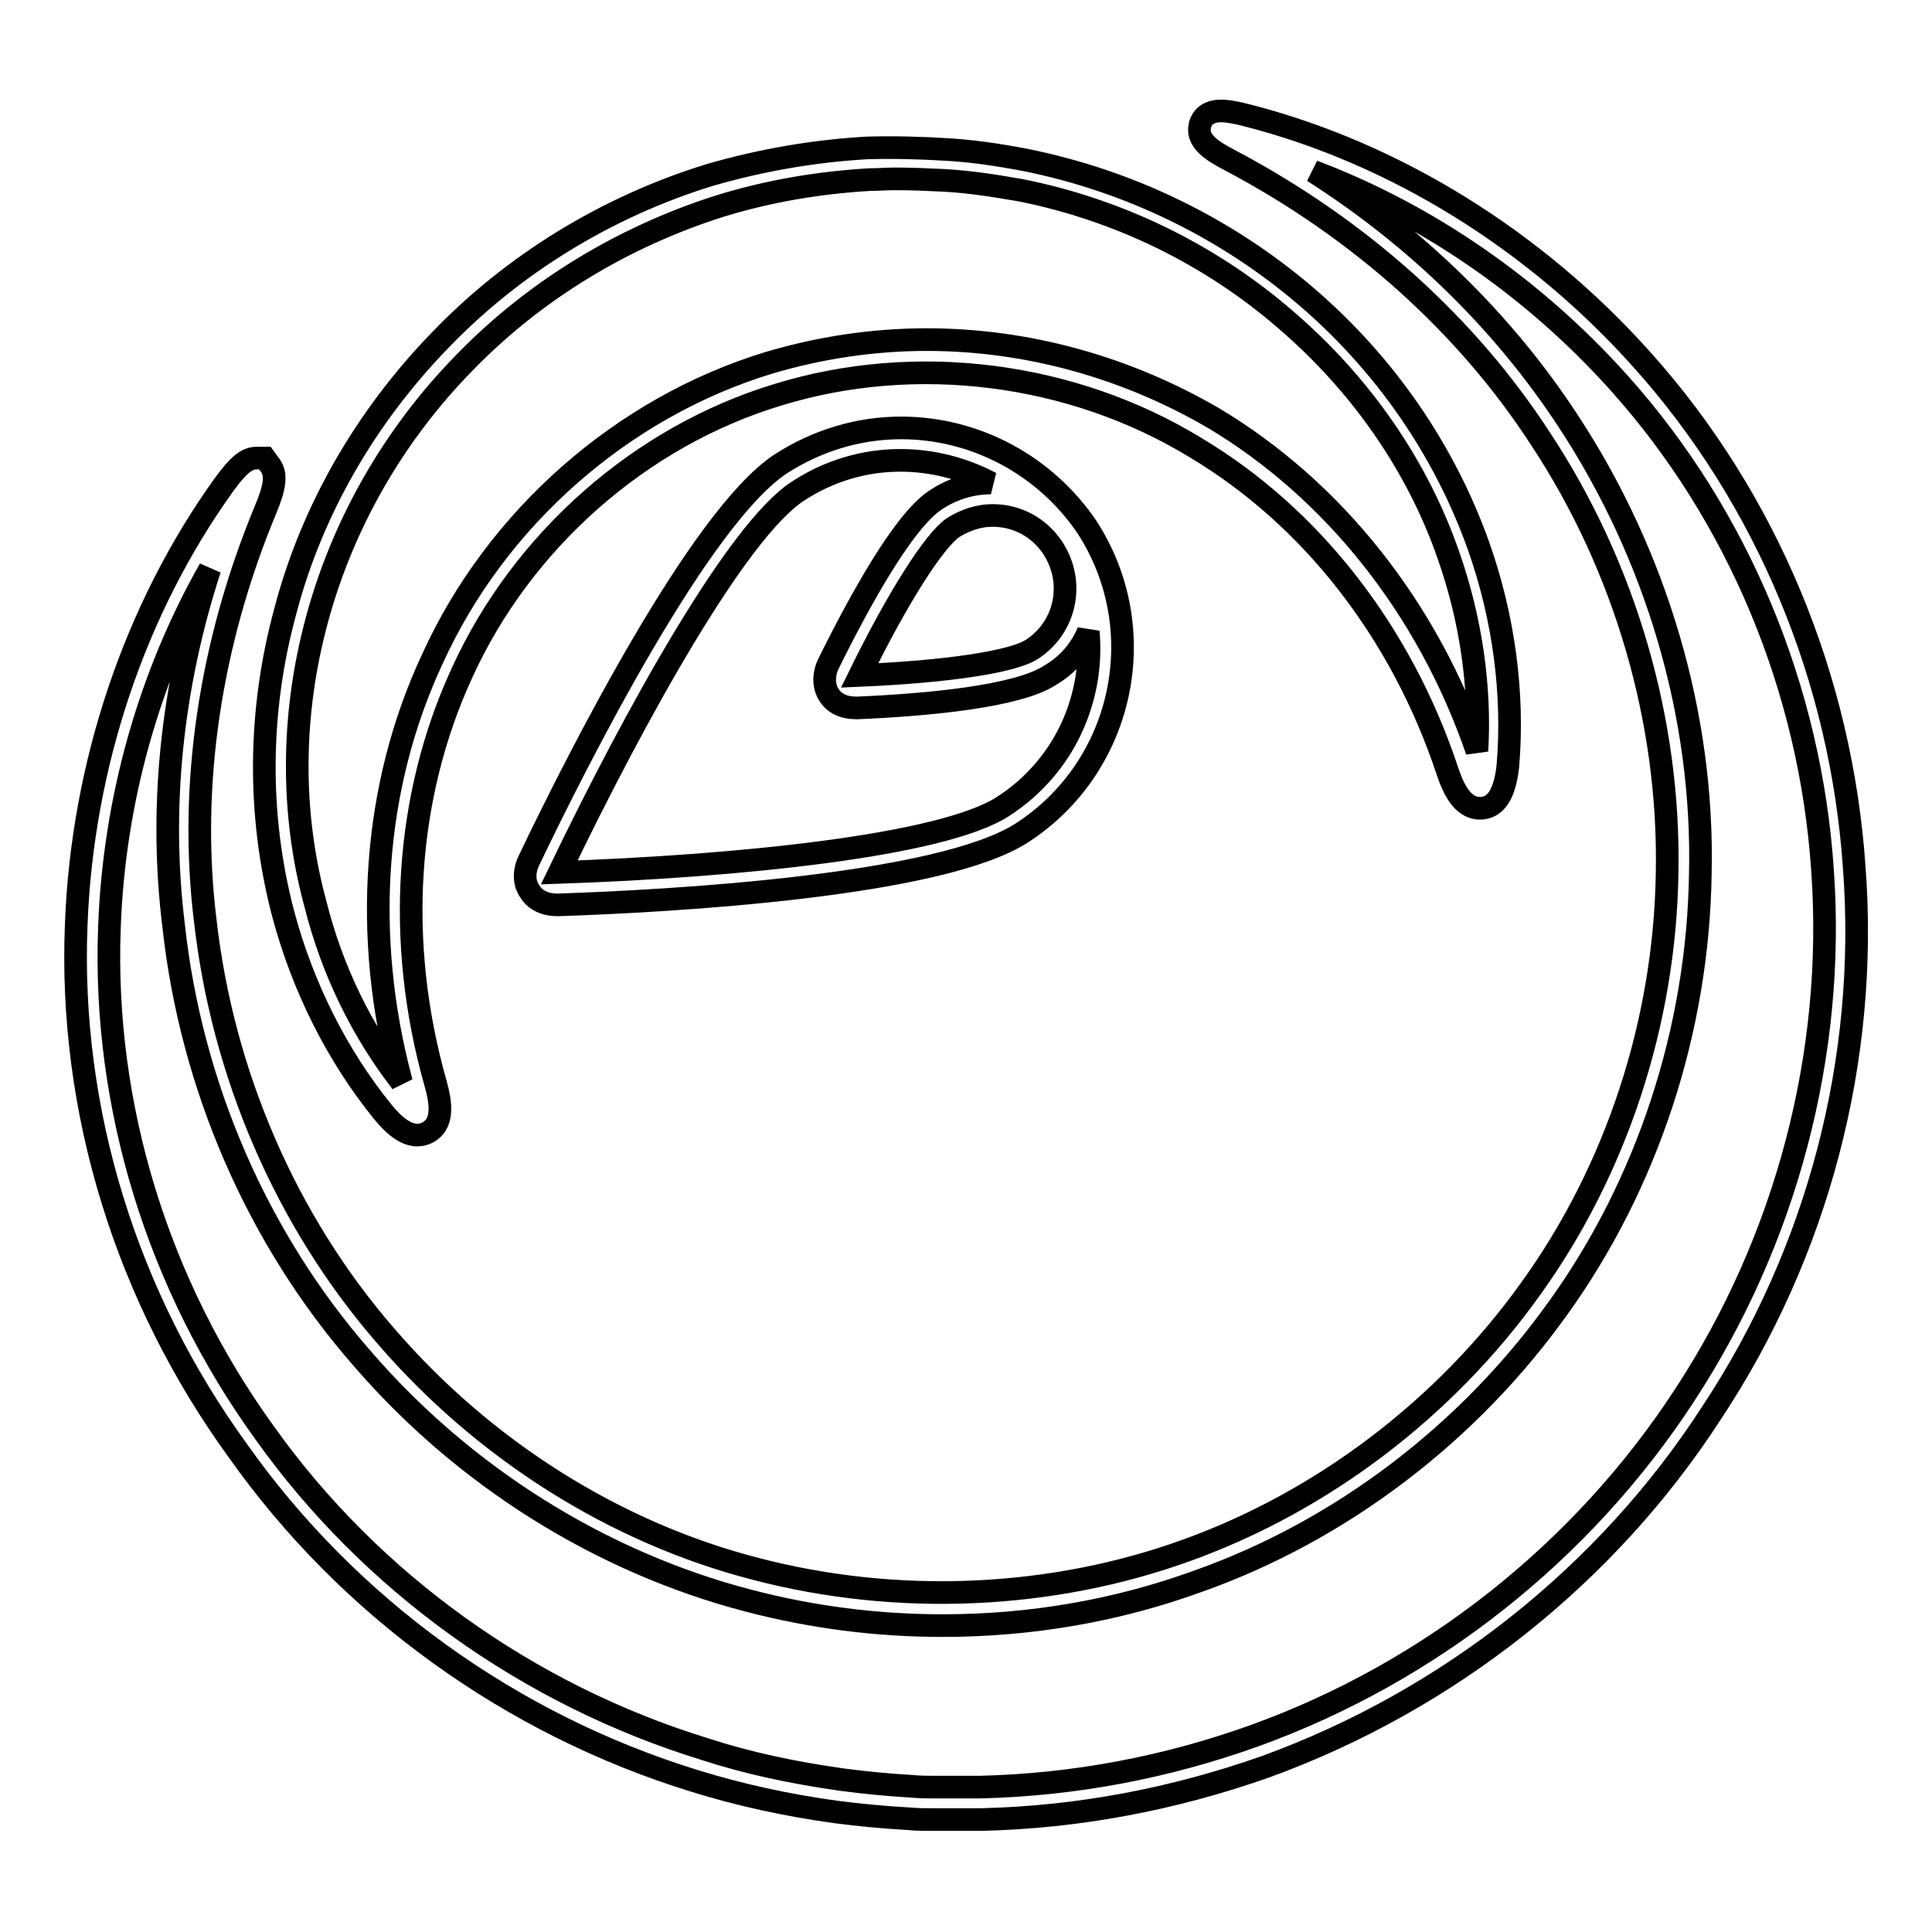
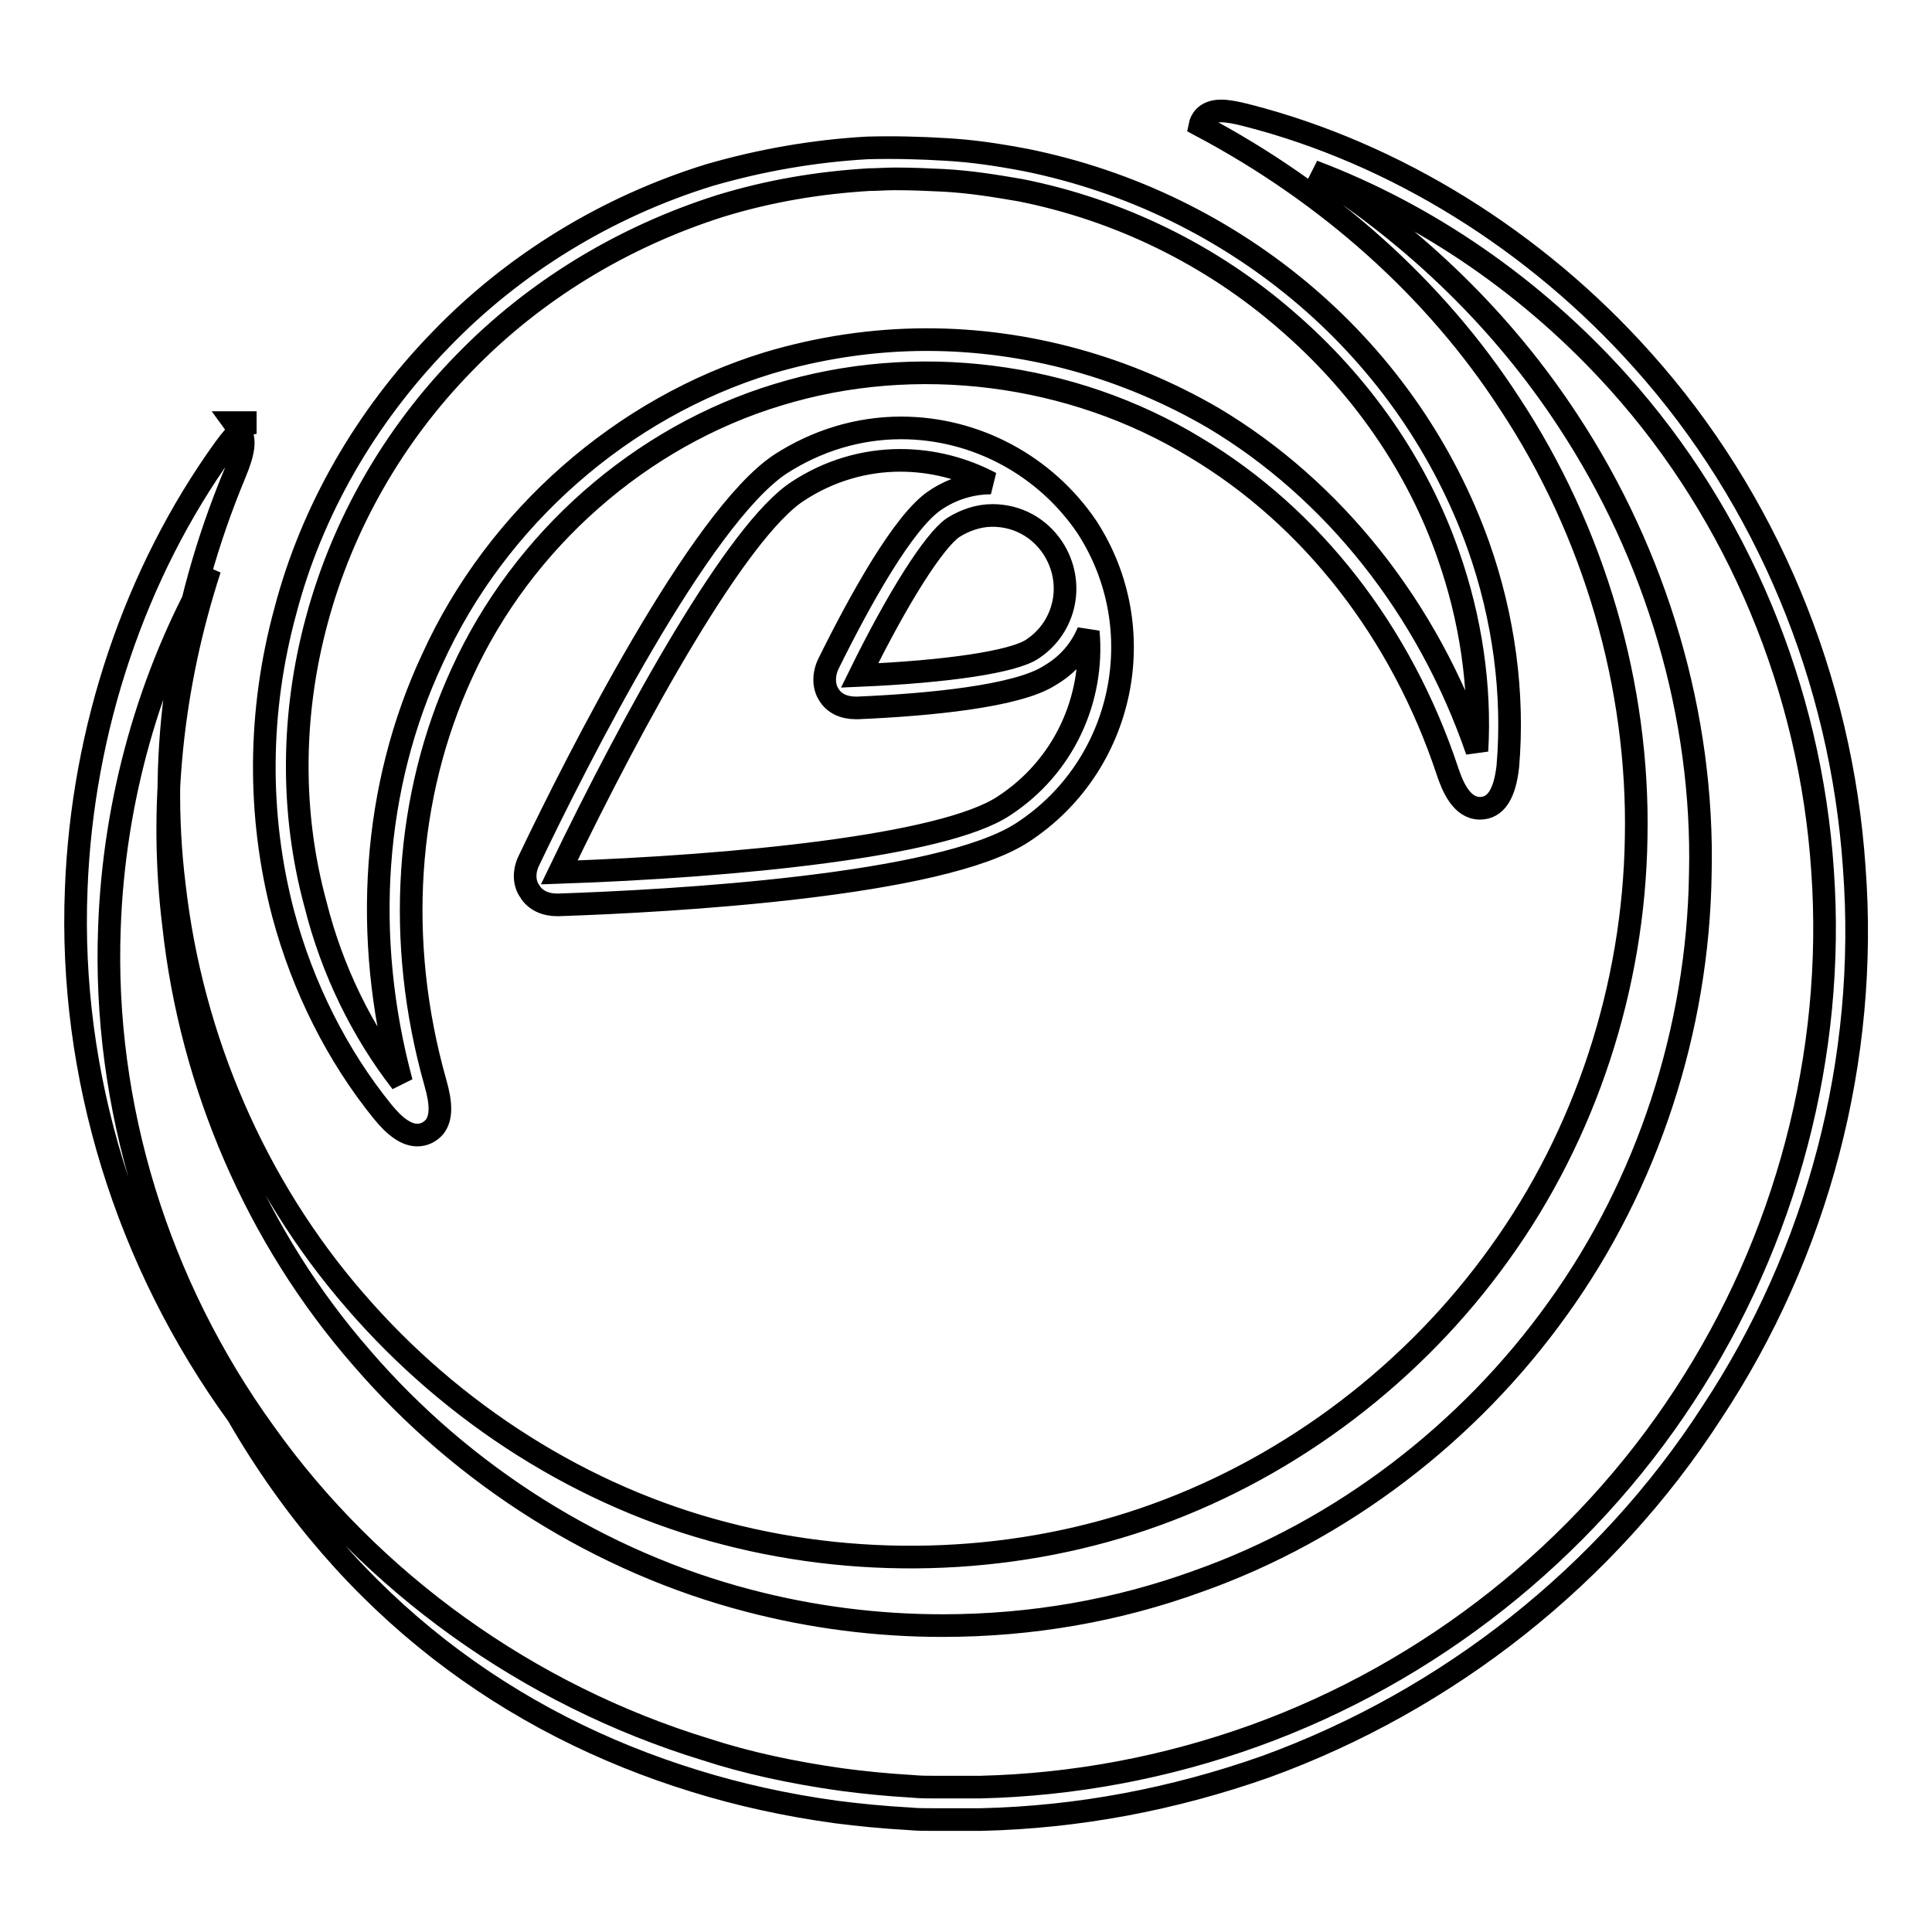
<svg xmlns="http://www.w3.org/2000/svg" version="1.1" x="0px" y="0px" viewBox="0 0 256 256" enable-background="new 0 0 256 256" xml:space="preserve">
  <g>
    <g>
      <g>
-         <path stroke-width="3" fill-opacity="0" stroke="#000000" d="M245.7,115c-1.7-25-11.6-48.9-28.1-67.3c-14.2-15.9-32.8-27.4-52.3-32.4c-1.5-0.4-2.7-0.6-3.5-0.6c-2.2,0-2.7,1.4-2.8,1.9c-0.5,2.1,1.6,3.4,4.1,4.7c17,9,31.2,21.7,41,36.8c11.3,17.1,17.2,37.6,16.8,57.6c-0.3,19.7-6.7,39.3-18.1,55.1c-11.3,15.8-27.5,28.1-45.5,34.6c-17.9,6.5-38.3,7.4-57.1,2.5c-18.7-4.8-36.1-15.8-49.1-30.9c-13.2-15.2-21.6-34.7-23.9-55c-2.2-17.8,0.6-36.7,8-54.5c1.3-3.1,1.4-4.6,0.7-5.7l-0.8-1.1H34c-1.3,0-2.4,0.9-4.3,3.5c-11.8,16.4-18.8,37.1-19.6,58.3c-1,24.6,6.6,49.3,21.4,69.7C46.2,213,67.7,228.5,92.1,236c5.8,1.8,12.1,3.2,18.7,4.1c3.1,0.4,6.2,0.7,9.7,0.9c1.1,0.1,2,0.1,3,0.1l1.5,0c1,0,1.8,0,2.6,0l2.4,0c12.9-0.3,25.5-2.7,37.7-7c24.2-8.8,45.2-25.4,59.1-46.9C240.9,165.9,247.6,140.3,245.7,115z M223.2,184.9c-13.5,20.7-33.7,36.7-57,45.1c-11.7,4.2-23.9,6.5-36.3,6.8l-2.3,0c-0.8,0-1.6,0-2.4,0l-1.5,0c-0.9,0-1.7,0-2.8-0.1c-3.4-0.2-6.4-0.5-9.4-0.9c-6.4-0.9-12.5-2.2-18-4c-23.5-7.2-44.3-22.1-58.4-41.9c-14.2-19.6-21.5-43.4-20.6-67c0.6-16.9,5.3-33.4,13.3-47.5c-5.1,15.7-6.7,31.8-4.8,47.2c2.3,21.2,11.1,41.5,24.9,57.3c13.5,15.7,31.7,27.1,51.3,32.2c8.4,2.2,17,3.3,25.7,3.3c11.8,0,23.2-2,33.9-5.9c18.9-6.7,35.8-19.6,47.6-36.1c11.9-16.5,18.6-37,18.9-57.6c0.5-20.9-5.8-42.2-17.5-60c-8.5-13-20-24.3-33.8-33.1c15.1,5.7,29.2,15.4,40.5,28c15.8,17.6,25.4,40.6,27,64.7C243.2,139.6,236.7,164.3,223.2,184.9z M37.5,121c2.6,9.8,7.2,18.9,13.2,26.3c1.7,2.1,3.2,3.1,4.6,3.1c0.9,0,1.7-0.4,2.3-1.1c0.9-1.2,0.9-3,0.1-5.8c-5.3-18.7-4-38,3.5-54.3c8-17.6,23.7-31.4,41.9-36.9c18.2-5.6,38.9-3,55.3,7c15.4,9.2,27.3,24.5,33.4,42.9c0.7,2.1,1.9,4.9,4.3,4.9c2.1,0,3.3-1.9,3.7-5.6c0.8-9.5-0.5-19.6-3.9-29.2c-4.5-12.6-12.3-24-22.8-33c-10.5-9-23.3-15.3-37.2-18.1c-3.7-0.7-7-1.2-10.6-1.4c-3.2-0.2-6.9-0.3-10.4-0.2c-7,0.4-14,1.6-20.9,3.6c-13.6,4.2-26,11.8-35.7,21.9c-9.8,10.1-17,22.5-20.5,35.9C34.2,94.2,34.1,108,37.5,121z M42,82.1c3.4-12.6,10.1-24.4,19.5-34c9.3-9.6,21-16.7,33.9-20.8c6.5-2,13.1-3.1,19.8-3.5c1.1,0,2.2-0.1,3.4-0.1c2.2,0,4.5,0.1,6.5,0.2c3.5,0.2,6.6,0.7,10.1,1.3c13.1,2.6,25.3,8.6,35.2,17.2c9.9,8.5,17.4,19.3,21.5,31.1c3,8.5,4.3,17.5,3.8,26c-6.5-18.9-19-34.6-34.9-44.1C149.3,48.7,136.2,45,122.8,45c-7.2,0-14.3,1.1-21,3.1c-19.3,5.9-36,20.5-44.5,39.2c-7.9,16.9-9.3,36.8-4.1,56.1c-5.2-6.7-9.2-14.8-11.4-23.6C38.5,107.7,38.6,94.6,42,82.1z M119.4,56.7c-5.7,0-11.2,1.7-16,4.8c-10.7,7.1-26.9,39.1-33.3,52.5c-0.7,1.4-0.7,3,0.1,4.1c0.7,1.2,2.1,1.8,3.6,1.8H74c14.9-0.5,50.7-2.5,61.5-9.6c13.5-8.8,17.3-27,8.5-40.5C138.5,61.7,129.3,56.7,119.4,56.7z M144.2,83.7c0.8,8.9-3.2,17.9-11.2,23.1c-8,5.3-35.6,8-58.9,8.8c10.1-21,23.6-45.3,31.6-50.5c4.1-2.7,8.8-4.1,13.6-4.1c4.3,0,8.4,1.1,12,3c-2.6,0-5.2,0.8-7.4,2.3c-4.2,2.8-10,13.3-14.1,21.6c-0.7,1.4-0.7,3,0,4.1c0.7,1.2,2,1.8,3.6,1.8h0.3c9.2-0.4,21.1-1.5,25.4-4.3C141.5,88.1,143.2,86.1,144.2,83.7z M136.8,86c-2.5,1.7-11.3,3-22.9,3.5c5.1-10.4,9.9-17.9,12.4-19.6c1.6-1,3.4-1.6,5.2-1.6c3.3,0,6.2,1.6,8,4.3C142.5,77.2,141.2,83.1,136.8,86z" />
+         <path stroke-width="3" fill-opacity="0" stroke="#000000" d="M245.7,115c-1.7-25-11.6-48.9-28.1-67.3c-14.2-15.9-32.8-27.4-52.3-32.4c-1.5-0.4-2.7-0.6-3.5-0.6c-2.2,0-2.7,1.4-2.8,1.9c17,9,31.2,21.7,41,36.8c11.3,17.1,17.2,37.6,16.8,57.6c-0.3,19.7-6.7,39.3-18.1,55.1c-11.3,15.8-27.5,28.1-45.5,34.6c-17.9,6.5-38.3,7.4-57.1,2.5c-18.7-4.8-36.1-15.8-49.1-30.9c-13.2-15.2-21.6-34.7-23.9-55c-2.2-17.8,0.6-36.7,8-54.5c1.3-3.1,1.4-4.6,0.7-5.7l-0.8-1.1H34c-1.3,0-2.4,0.9-4.3,3.5c-11.8,16.4-18.8,37.1-19.6,58.3c-1,24.6,6.6,49.3,21.4,69.7C46.2,213,67.7,228.5,92.1,236c5.8,1.8,12.1,3.2,18.7,4.1c3.1,0.4,6.2,0.7,9.7,0.9c1.1,0.1,2,0.1,3,0.1l1.5,0c1,0,1.8,0,2.6,0l2.4,0c12.9-0.3,25.5-2.7,37.7-7c24.2-8.8,45.2-25.4,59.1-46.9C240.9,165.9,247.6,140.3,245.7,115z M223.2,184.9c-13.5,20.7-33.7,36.7-57,45.1c-11.7,4.2-23.9,6.5-36.3,6.8l-2.3,0c-0.8,0-1.6,0-2.4,0l-1.5,0c-0.9,0-1.7,0-2.8-0.1c-3.4-0.2-6.4-0.5-9.4-0.9c-6.4-0.9-12.5-2.2-18-4c-23.5-7.2-44.3-22.1-58.4-41.9c-14.2-19.6-21.5-43.4-20.6-67c0.6-16.9,5.3-33.4,13.3-47.5c-5.1,15.7-6.7,31.8-4.8,47.2c2.3,21.2,11.1,41.5,24.9,57.3c13.5,15.7,31.7,27.1,51.3,32.2c8.4,2.2,17,3.3,25.7,3.3c11.8,0,23.2-2,33.9-5.9c18.9-6.7,35.8-19.6,47.6-36.1c11.9-16.5,18.6-37,18.9-57.6c0.5-20.9-5.8-42.2-17.5-60c-8.5-13-20-24.3-33.8-33.1c15.1,5.7,29.2,15.4,40.5,28c15.8,17.6,25.4,40.6,27,64.7C243.2,139.6,236.7,164.3,223.2,184.9z M37.5,121c2.6,9.8,7.2,18.9,13.2,26.3c1.7,2.1,3.2,3.1,4.6,3.1c0.9,0,1.7-0.4,2.3-1.1c0.9-1.2,0.9-3,0.1-5.8c-5.3-18.7-4-38,3.5-54.3c8-17.6,23.7-31.4,41.9-36.9c18.2-5.6,38.9-3,55.3,7c15.4,9.2,27.3,24.5,33.4,42.9c0.7,2.1,1.9,4.9,4.3,4.9c2.1,0,3.3-1.9,3.7-5.6c0.8-9.5-0.5-19.6-3.9-29.2c-4.5-12.6-12.3-24-22.8-33c-10.5-9-23.3-15.3-37.2-18.1c-3.7-0.7-7-1.2-10.6-1.4c-3.2-0.2-6.9-0.3-10.4-0.2c-7,0.4-14,1.6-20.9,3.6c-13.6,4.2-26,11.8-35.7,21.9c-9.8,10.1-17,22.5-20.5,35.9C34.2,94.2,34.1,108,37.5,121z M42,82.1c3.4-12.6,10.1-24.4,19.5-34c9.3-9.6,21-16.7,33.9-20.8c6.5-2,13.1-3.1,19.8-3.5c1.1,0,2.2-0.1,3.4-0.1c2.2,0,4.5,0.1,6.5,0.2c3.5,0.2,6.6,0.7,10.1,1.3c13.1,2.6,25.3,8.6,35.2,17.2c9.9,8.5,17.4,19.3,21.5,31.1c3,8.5,4.3,17.5,3.8,26c-6.5-18.9-19-34.6-34.9-44.1C149.3,48.7,136.2,45,122.8,45c-7.2,0-14.3,1.1-21,3.1c-19.3,5.9-36,20.5-44.5,39.2c-7.9,16.9-9.3,36.8-4.1,56.1c-5.2-6.7-9.2-14.8-11.4-23.6C38.5,107.7,38.6,94.6,42,82.1z M119.4,56.7c-5.7,0-11.2,1.7-16,4.8c-10.7,7.1-26.9,39.1-33.3,52.5c-0.7,1.4-0.7,3,0.1,4.1c0.7,1.2,2.1,1.8,3.6,1.8H74c14.9-0.5,50.7-2.5,61.5-9.6c13.5-8.8,17.3-27,8.5-40.5C138.5,61.7,129.3,56.7,119.4,56.7z M144.2,83.7c0.8,8.9-3.2,17.9-11.2,23.1c-8,5.3-35.6,8-58.9,8.8c10.1-21,23.6-45.3,31.6-50.5c4.1-2.7,8.8-4.1,13.6-4.1c4.3,0,8.4,1.1,12,3c-2.6,0-5.2,0.8-7.4,2.3c-4.2,2.8-10,13.3-14.1,21.6c-0.7,1.4-0.7,3,0,4.1c0.7,1.2,2,1.8,3.6,1.8h0.3c9.2-0.4,21.1-1.5,25.4-4.3C141.5,88.1,143.2,86.1,144.2,83.7z M136.8,86c-2.5,1.7-11.3,3-22.9,3.5c5.1-10.4,9.9-17.9,12.4-19.6c1.6-1,3.4-1.6,5.2-1.6c3.3,0,6.2,1.6,8,4.3C142.5,77.2,141.2,83.1,136.8,86z" />
      </g>
      <g />
      <g />
      <g />
      <g />
      <g />
      <g />
      <g />
      <g />
      <g />
      <g />
      <g />
      <g />
      <g />
      <g />
      <g />
    </g>
  </g>
</svg>